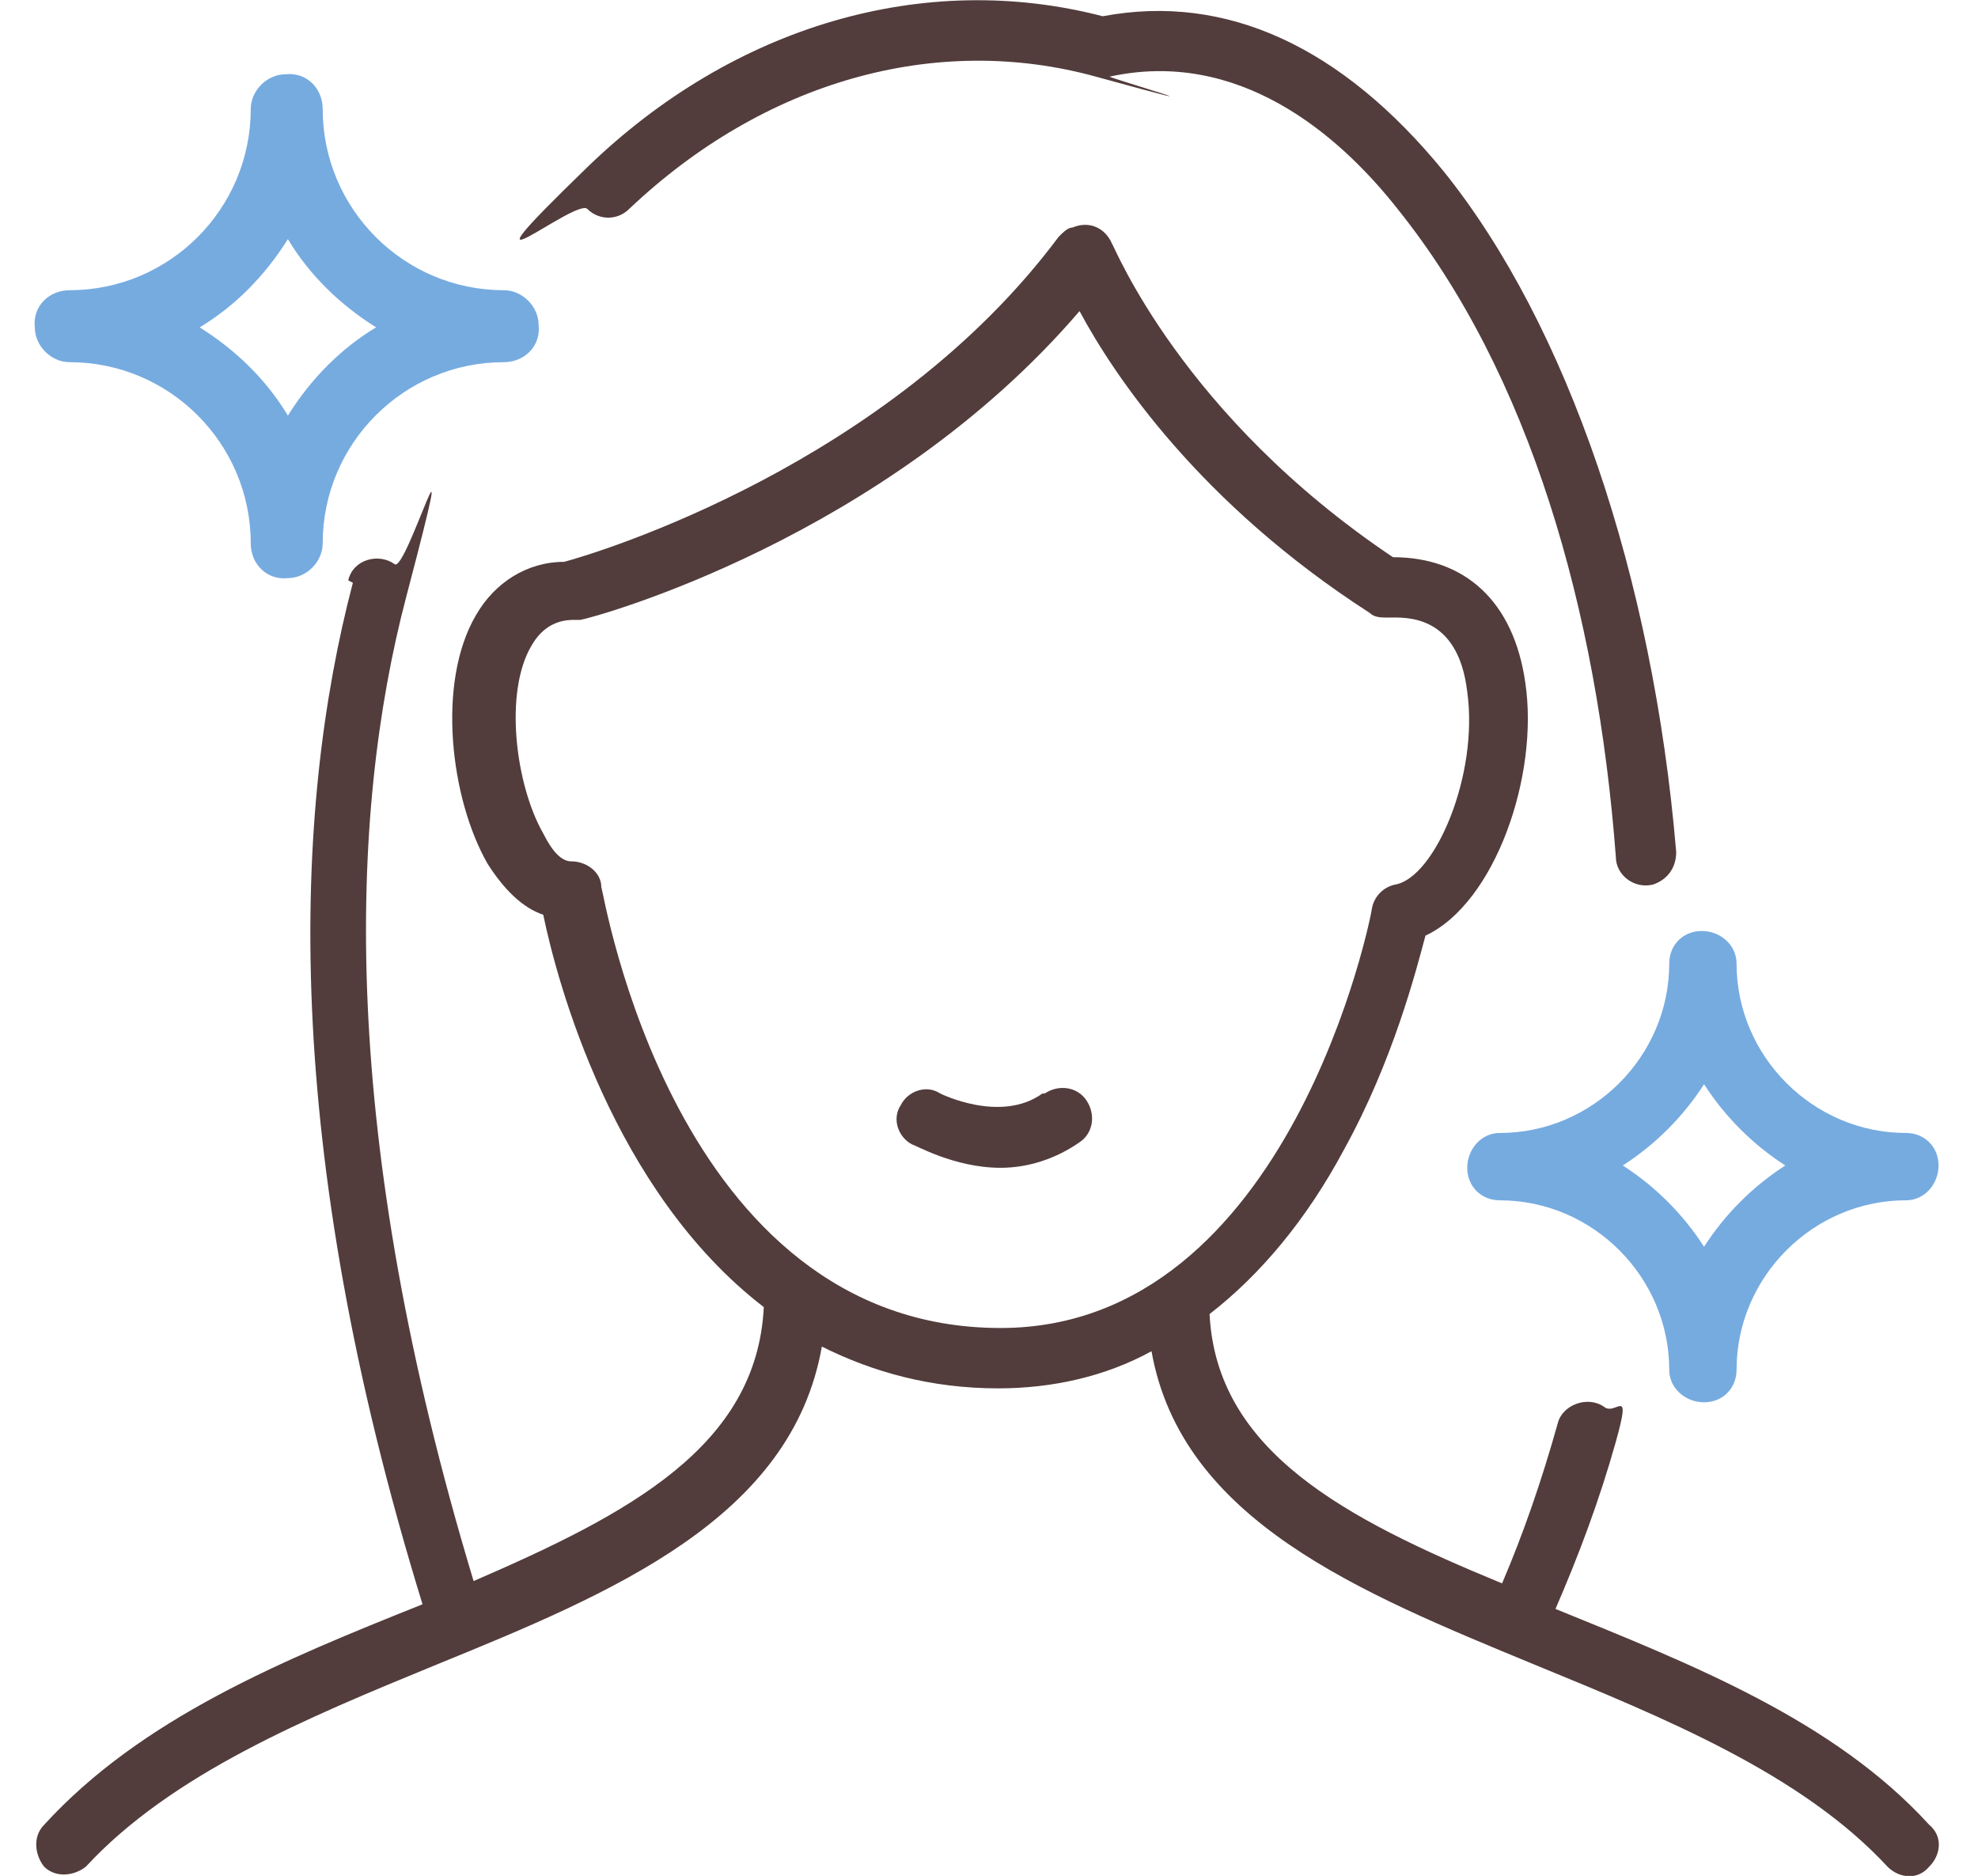
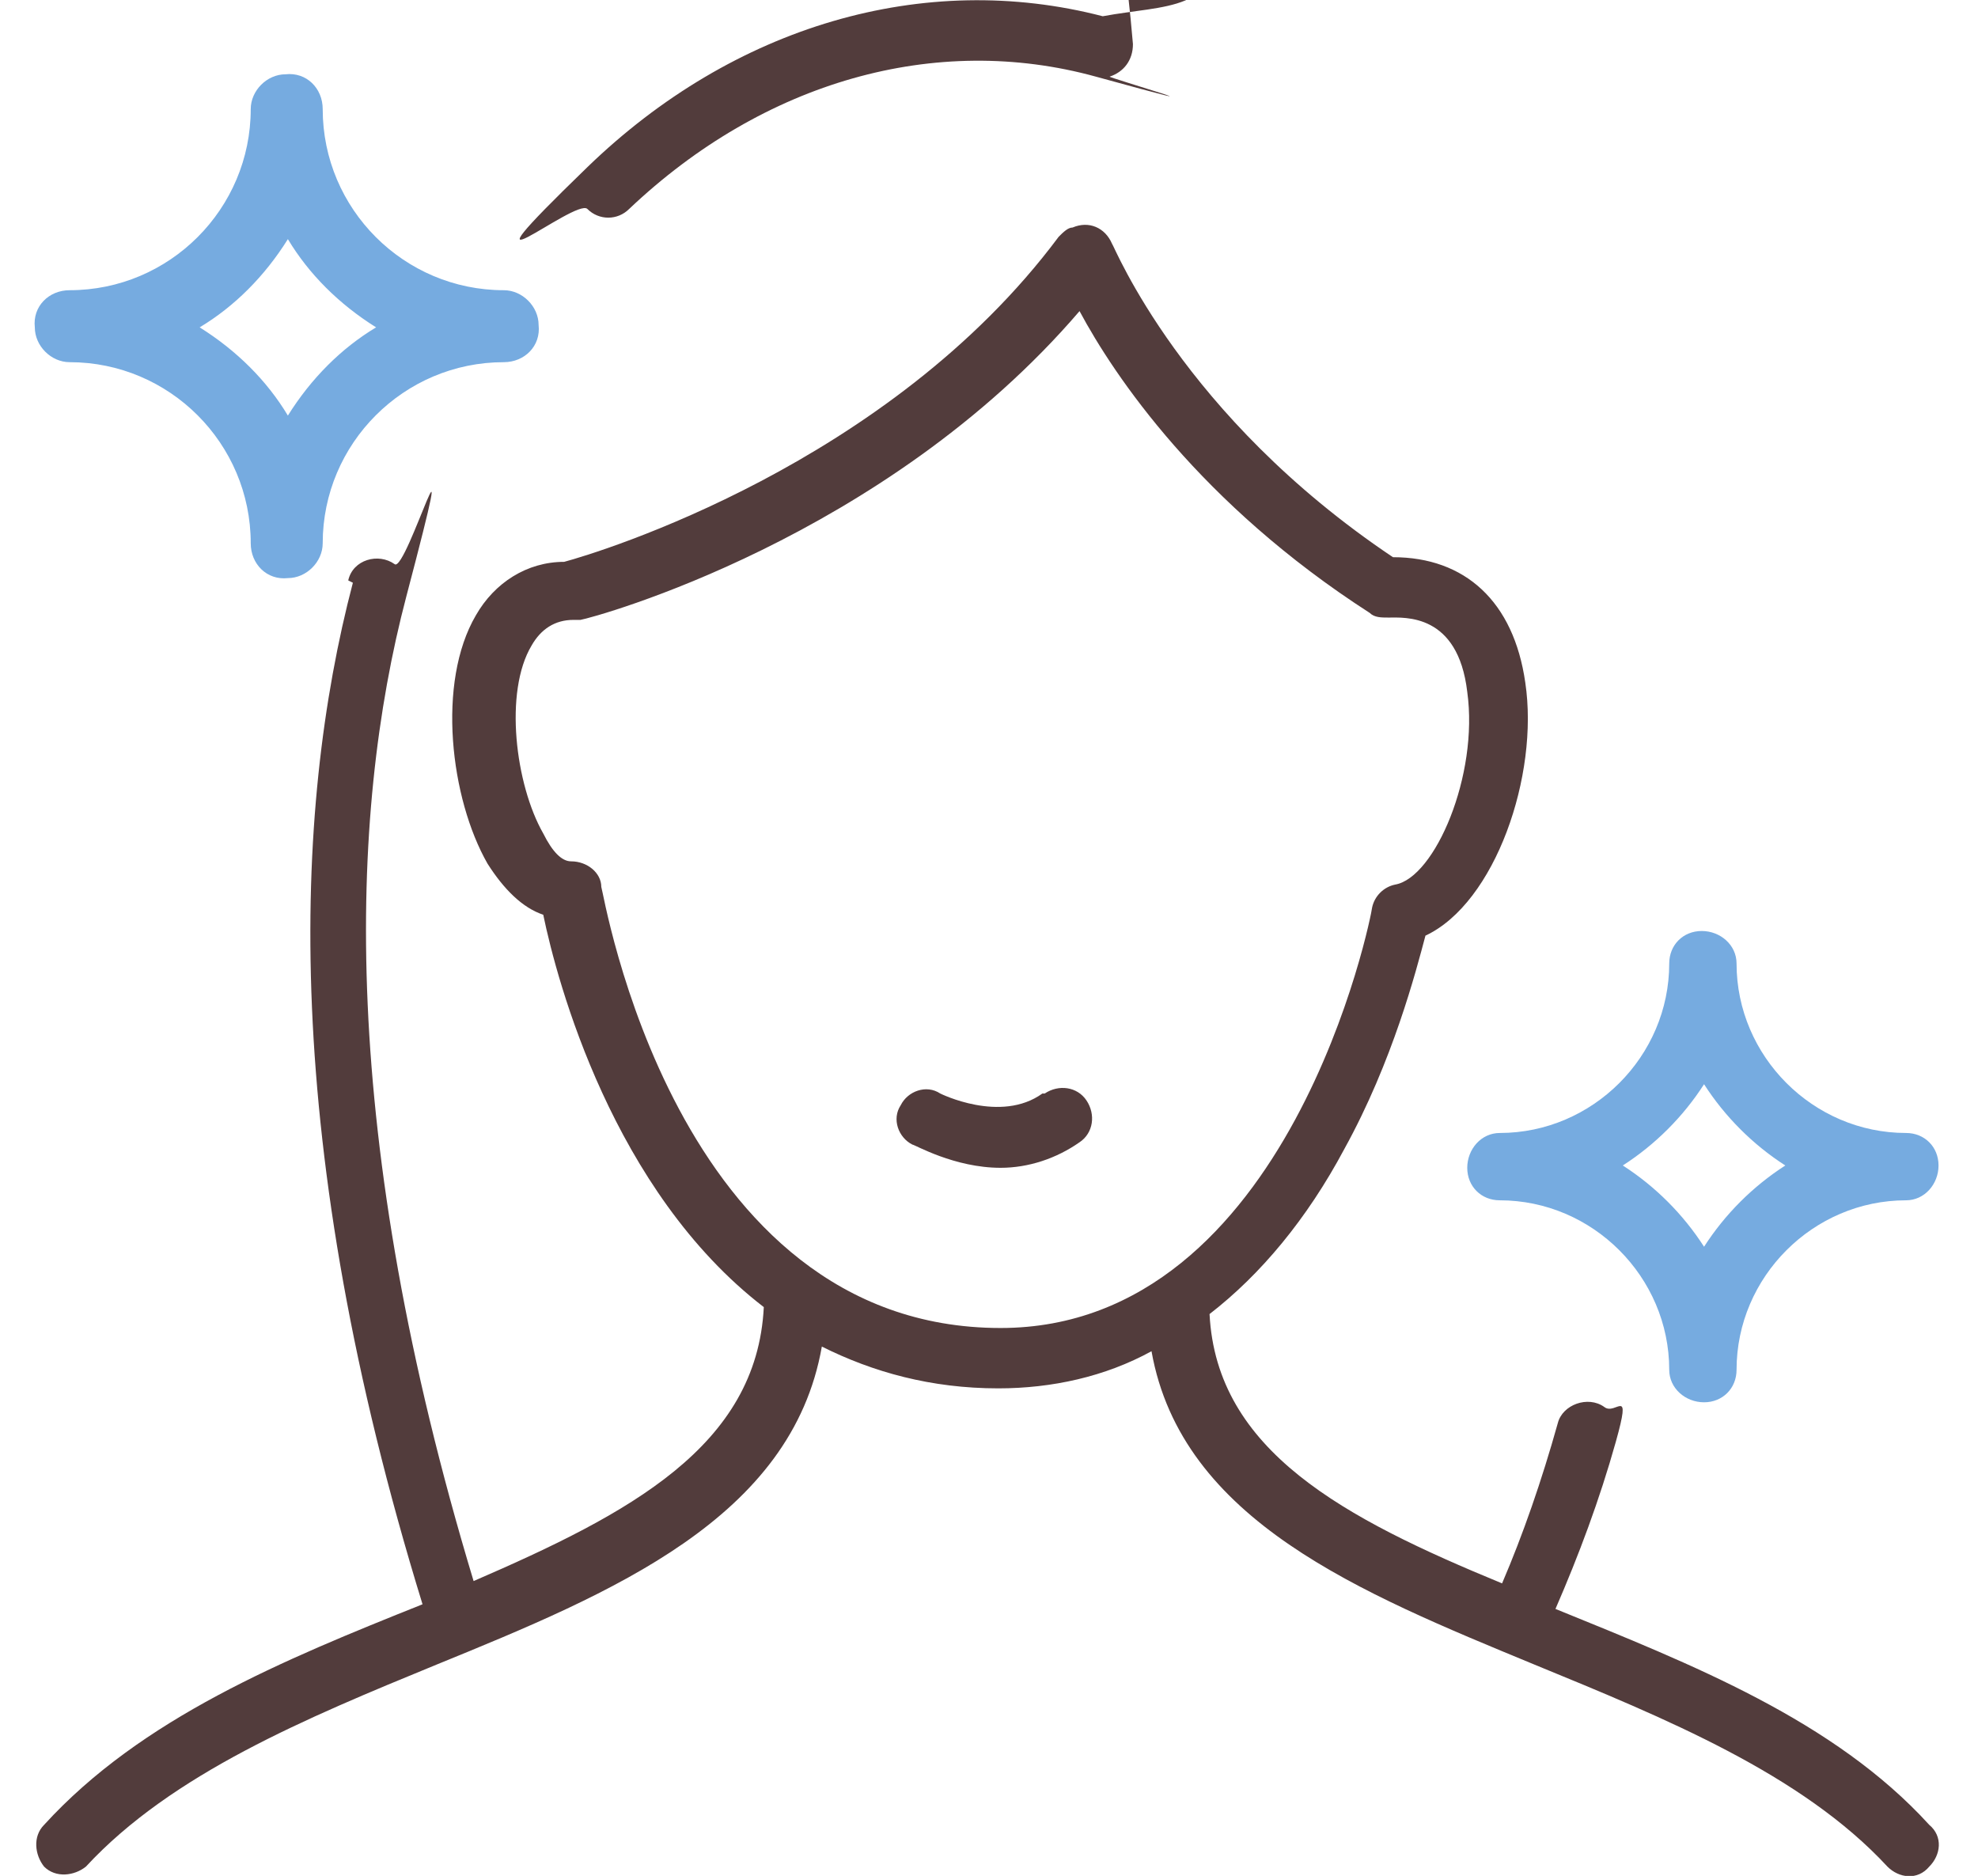
<svg xmlns="http://www.w3.org/2000/svg" id="_レイヤー_2" version="1.1" viewBox="0 0 85.2 80.8">
  <defs>
    <style>
      .st0 {
        fill: #523c3c;
      }

      .st1 {
        fill: none;
        stroke: #000;
        stroke-linecap: round;
        stroke-linejoin: round;
        stroke-width: 2px;
      }

      .st2 {
        fill: #76abe0;
      }
    </style>
  </defs>
  <g>
    <g>
      <path class="st1" d="M-64.8,77.9c-3.8,0-7.5-.6-10.9-1.9-3.9-1.5-7-3.6-9-6.2-.4-.5-.4-1.1-.1-1.6l3.5-6.5c-1.4-6.9-3.6-11.9-6.3-14-1.1-.8-2.2-1.2-3.4-1.2s-.6,0-.8,0c-1,.1-1.9.2-2.7.2-1.9,0-3.4-.4-4.3-1.2-.8-.7-1.2-1.6-1.2-2.6s0-.5.2-.7c.7-1.5.8-2.7.2-3.4-.3-.3-.6-1-.8-2-.2-1,0-2.2.8-3.4.4-.6,0-1.4-.4-2-.3-.5-.5-.8-.6-1,0,0,0,0,0-.1-.2-.6,0-1.2.4-1.7l4.6-4c.1,0,.2-.2.1-.4-.3-1.2-1.5-7.7,3.8-12.4,0,0,.1-.2.1-.3,0-.6-.3-2.6,1.1-4.4,1.3-1.6,3.5-2.5,6.6-2.8,1.2,0,2.9-.2,4.9-.2,4.6,0,10.9.4,14.9,3.2,7.2,5.1,11.4,15.3,11.4,24,0,0,0,.1,0,.2,0,0-.1,3,1.3,5.8,1.1,2.3,1.7,4.6,1.5,6.7-.2,4.2.1,9.8,2.9,12.9,1.3,1.4,3,2.2,5.1,2.2h0s.7-.1,1.5-.5c.2-.1.5-.2.7-.2s.4,0,.6.1c.4.2.8.6.8,1.1.5,2.7.7,6.2-1.6,9.5-3.1,4.2-9.9,7.1-20.4,8.4-1.5.2-2.9.3-4.4.3Z" />
      <path class="st1" d="M-83.5,68.9c.9,0,2,0,3.1-.3,0,0,.1,0,.2,0,0,0,0,0,0,0,.2,0,5.3-1.9,7.3-7.4,1.8-4.9.5-10.8-3.6-17.8-10.2-17.1-8-24.3-8-24.4" />
    </g>
    <g>
      <path class="st2" d="M-41.8,17.4c-.9,0-1.6.7-1.6,1.6v2.3c0,.9.7,1.6,1.6,1.6.9,0,1.6-.7,1.6-1.6v-2.3c0-.9-.7-1.6-1.6-1.6Z" />
-       <path class="st2" d="M-41.8,12.8c.9,0,1.6-.7,1.6-1.6v-2.4c0-.9-.7-1.6-1.6-1.6-.9,0-1.6.7-1.6,1.6v2.4c0,.9.7,1.6,1.6,1.6Z" />
      <path class="st2" d="M-41.1,15.1c0,.9.7,1.6,1.6,1.6h2.3c.9,0,1.6-.7,1.6-1.6,0-.9-.7-1.6-1.6-1.6,0,0,0,0,0,0h-2.3c-.9,0-1.6.7-1.6,1.6Z" />
      <path class="st2" d="M-46.5,16.7h2.4c.9,0,1.6-.7,1.6-1.6,0-.9-.7-1.6-1.6-1.6,0,0,0,0,0,0h-2.4c-.9,0-1.6.7-1.6,1.6,0,.9.7,1.6,1.6,1.6,0,0,0,0,0,0Z" />
    </g>
    <g>
-       <path class="st2" d="M-104.6,63.3c-.9,0-1.6.7-1.6,1.6v2.3c0,.9.7,1.6,1.6,1.6.9,0,1.6-.7,1.6-1.6v-2.3c0-.9-.7-1.6-1.6-1.6Z" />
      <path class="st2" d="M-104.6,58.7c.9,0,1.6-.7,1.6-1.6v-2.4c0-.9-.7-1.6-1.6-1.6-.9,0-1.6.7-1.6,1.6v2.4c0,.9.7,1.6,1.6,1.6Z" />
      <path class="st2" d="M-103.8,61c0,.9.7,1.6,1.6,1.6h2.3c.9,0,1.6-.7,1.6-1.6,0-.9-.7-1.6-1.6-1.6,0,0,0,0,0,0h-2.3c-.9,0-1.6.7-1.6,1.6Z" />
      <path class="st2" d="M-109.2,62.6h2.4c.9,0,1.6-.7,1.6-1.6,0-.9-.7-1.6-1.6-1.6,0,0,0,0,0,0h-2.4c-.9,0-1.6.7-1.6,1.6,0,.9.7,1.6,1.6,1.6,0,0,0,0,0,0Z" />
    </g>
  </g>
  <g>
-     <path class="st0" d="M43.1,57.2h0c-14.1,0-17.1-18.8-17.2-19,0-.6-.6-1.1-1.3-1.1h0c-.4,0-.8-.4-1.2-1.2-1.2-2.1-1.7-6.1-.5-8.1.4-.7,1-1.1,1.8-1.1.1,0,.2,0,.3,0,.6-.1,13.1-3.5,21.5-13.3,1.5,2.8,5.2,8.3,12.5,13,.2.2.5.2.8.2.7,0,3-.2,3.4,3.2.5,3.6-1.4,8-3.1,8.3-.5.1-.9.5-1,1,0,.2-3.5,18.1-16,18.1ZM27.1,9c5.8-5.5,13.2-7.6,20.1-5.7s.4,0,.6,0c5.5-1.2,9.8,2.4,12.4,5.7,5.7,7.1,8.6,17.3,9.4,27.9,0,.8.8,1.4,1.6,1.2h0c.6-.2,1-.7,1-1.4-1-11.9-4.7-22.7-10-29.3C57.8,2,52.8-.3,47.5.7c-7.7-2-15.9.4-22.2,6.5s-.5,1.3,0,1.8h0c.5.5,1.3.5,1.8,0ZM15.2,25.1c-2.6,9.9-3.1,24.2,3,44h0c-6,2.4-12.1,4.9-16.3,9.5-.5.5-.4,1.3,0,1.8.5.5,1.3.4,1.8,0,3.7-4,9.5-6.4,15.1-8.7,7.6-3.1,15.3-6.3,16.6-13.7,2.2,1.1,4.7,1.8,7.6,1.8h0c2.3,0,4.6-.5,6.6-1.6,1.3,7.3,9,10.4,16.5,13.5,5.6,2.3,11.5,4.7,15.2,8.7.5.5,1.3.6,1.8,0,.5-.5.6-1.3,0-1.8h0c-4.1-4.5-10.2-6.9-16.1-9.3h0c1-2.3,1.9-4.7,2.6-7.2s0-1.1-.5-1.5h0c-.7-.5-1.8-.1-2,.7-.7,2.5-1.5,4.8-2.4,6.9-6.8-2.8-12.3-5.7-12.6-11.6h0c2.2-1.7,4.2-4.1,5.8-7.1,2.1-3.8,3.1-7.7,3.5-9.2,3-1.4,4.9-6.9,4.3-10.9-.5-3.5-2.6-5.4-5.7-5.4-9.1-6.1-12-13.4-12.1-13.5-.3-.7-1-1-1.7-.7-.2,0-.4.2-.6.4-7.3,9.8-19.8,13.6-21.3,14-1.6,0-3,.9-3.8,2.3-1.7,2.9-1.1,7.9.5,10.7.7,1.1,1.5,1.9,2.4,2.2.6,2.9,3,11.9,9.5,16.9-.3,6-5.8,8.9-12.5,11.8-5.8-19.2-5.4-32.9-2.9-42.4s0-1-.5-1.4h0c-.7-.5-1.8-.2-2,.7Z" />
+     <path class="st0" d="M43.1,57.2h0c-14.1,0-17.1-18.8-17.2-19,0-.6-.6-1.1-1.3-1.1h0c-.4,0-.8-.4-1.2-1.2-1.2-2.1-1.7-6.1-.5-8.1.4-.7,1-1.1,1.8-1.1.1,0,.2,0,.3,0,.6-.1,13.1-3.5,21.5-13.3,1.5,2.8,5.2,8.3,12.5,13,.2.2.5.2.8.2.7,0,3-.2,3.4,3.2.5,3.6-1.4,8-3.1,8.3-.5.1-.9.5-1,1,0,.2-3.5,18.1-16,18.1ZM27.1,9c5.8-5.5,13.2-7.6,20.1-5.7s.4,0,.6,0h0c.6-.2,1-.7,1-1.4-1-11.9-4.7-22.7-10-29.3C57.8,2,52.8-.3,47.5.7c-7.7-2-15.9.4-22.2,6.5s-.5,1.3,0,1.8h0c.5.5,1.3.5,1.8,0ZM15.2,25.1c-2.6,9.9-3.1,24.2,3,44h0c-6,2.4-12.1,4.9-16.3,9.5-.5.5-.4,1.3,0,1.8.5.5,1.3.4,1.8,0,3.7-4,9.5-6.4,15.1-8.7,7.6-3.1,15.3-6.3,16.6-13.7,2.2,1.1,4.7,1.8,7.6,1.8h0c2.3,0,4.6-.5,6.6-1.6,1.3,7.3,9,10.4,16.5,13.5,5.6,2.3,11.5,4.7,15.2,8.7.5.5,1.3.6,1.8,0,.5-.5.6-1.3,0-1.8h0c-4.1-4.5-10.2-6.9-16.1-9.3h0c1-2.3,1.9-4.7,2.6-7.2s0-1.1-.5-1.5h0c-.7-.5-1.8-.1-2,.7-.7,2.5-1.5,4.8-2.4,6.9-6.8-2.8-12.3-5.7-12.6-11.6h0c2.2-1.7,4.2-4.1,5.8-7.1,2.1-3.8,3.1-7.7,3.5-9.2,3-1.4,4.9-6.9,4.3-10.9-.5-3.5-2.6-5.4-5.7-5.4-9.1-6.1-12-13.4-12.1-13.5-.3-.7-1-1-1.7-.7-.2,0-.4.2-.6.4-7.3,9.8-19.8,13.6-21.3,14-1.6,0-3,.9-3.8,2.3-1.7,2.9-1.1,7.9.5,10.7.7,1.1,1.5,1.9,2.4,2.2.6,2.9,3,11.9,9.5,16.9-.3,6-5.8,8.9-12.5,11.8-5.8-19.2-5.4-32.9-2.9-42.4s0-1-.5-1.4h0c-.7-.5-1.8-.2-2,.7Z" />
    <path class="st0" d="M44.9,47.1c-1.8,1.3-4.4,0-4.4,0-.6-.4-1.4-.1-1.7.5-.4.6-.1,1.4.5,1.7.1,0,1.8,1,3.8,1,1.2,0,2.4-.4,3.4-1.1.6-.4.7-1.2.3-1.8-.4-.6-1.2-.7-1.8-.3h0Z" />
  </g>
  <path class="st2" d="M64.6,51.7c4,0,7.3,3.3,7.3,7.3,0,.8.7,1.4,1.5,1.4.8,0,1.4-.6,1.4-1.4,0-4,3.3-7.3,7.3-7.3.8,0,1.4-.7,1.4-1.5,0-.8-.6-1.4-1.4-1.4-4,0-7.3-3.3-7.3-7.3,0-.8-.7-1.4-1.5-1.4-.8,0-1.4.6-1.4,1.4,0,4-3.3,7.3-7.3,7.3-.8,0-1.4.7-1.4,1.5,0,.8.6,1.4,1.4,1.4ZM73.4,46.7c.9,1.4,2.1,2.6,3.5,3.5-1.4.9-2.6,2.1-3.5,3.5-.9-1.4-2.1-2.6-3.5-3.5,1.4-.9,2.6-2.1,3.5-3.5Z" />
  <path class="st2" d="M3,15.6c4.3,0,7.8,3.5,7.8,7.8,0,.9.7,1.6,1.6,1.5.8,0,1.5-.7,1.5-1.5,0-4.3,3.5-7.8,7.8-7.8.9,0,1.6-.7,1.5-1.6,0-.8-.7-1.5-1.5-1.5-4.3,0-7.8-3.5-7.8-7.8,0-.9-.7-1.6-1.6-1.5-.8,0-1.5.7-1.5,1.5,0,4.3-3.5,7.8-7.8,7.8-.9,0-1.6.7-1.5,1.6,0,.8.7,1.5,1.5,1.5ZM12.4,10.3c.9,1.5,2.2,2.8,3.8,3.8-1.5.9-2.8,2.2-3.8,3.8-.9-1.5-2.2-2.8-3.8-3.8,1.5-.9,2.8-2.2,3.8-3.8Z" />
</svg>